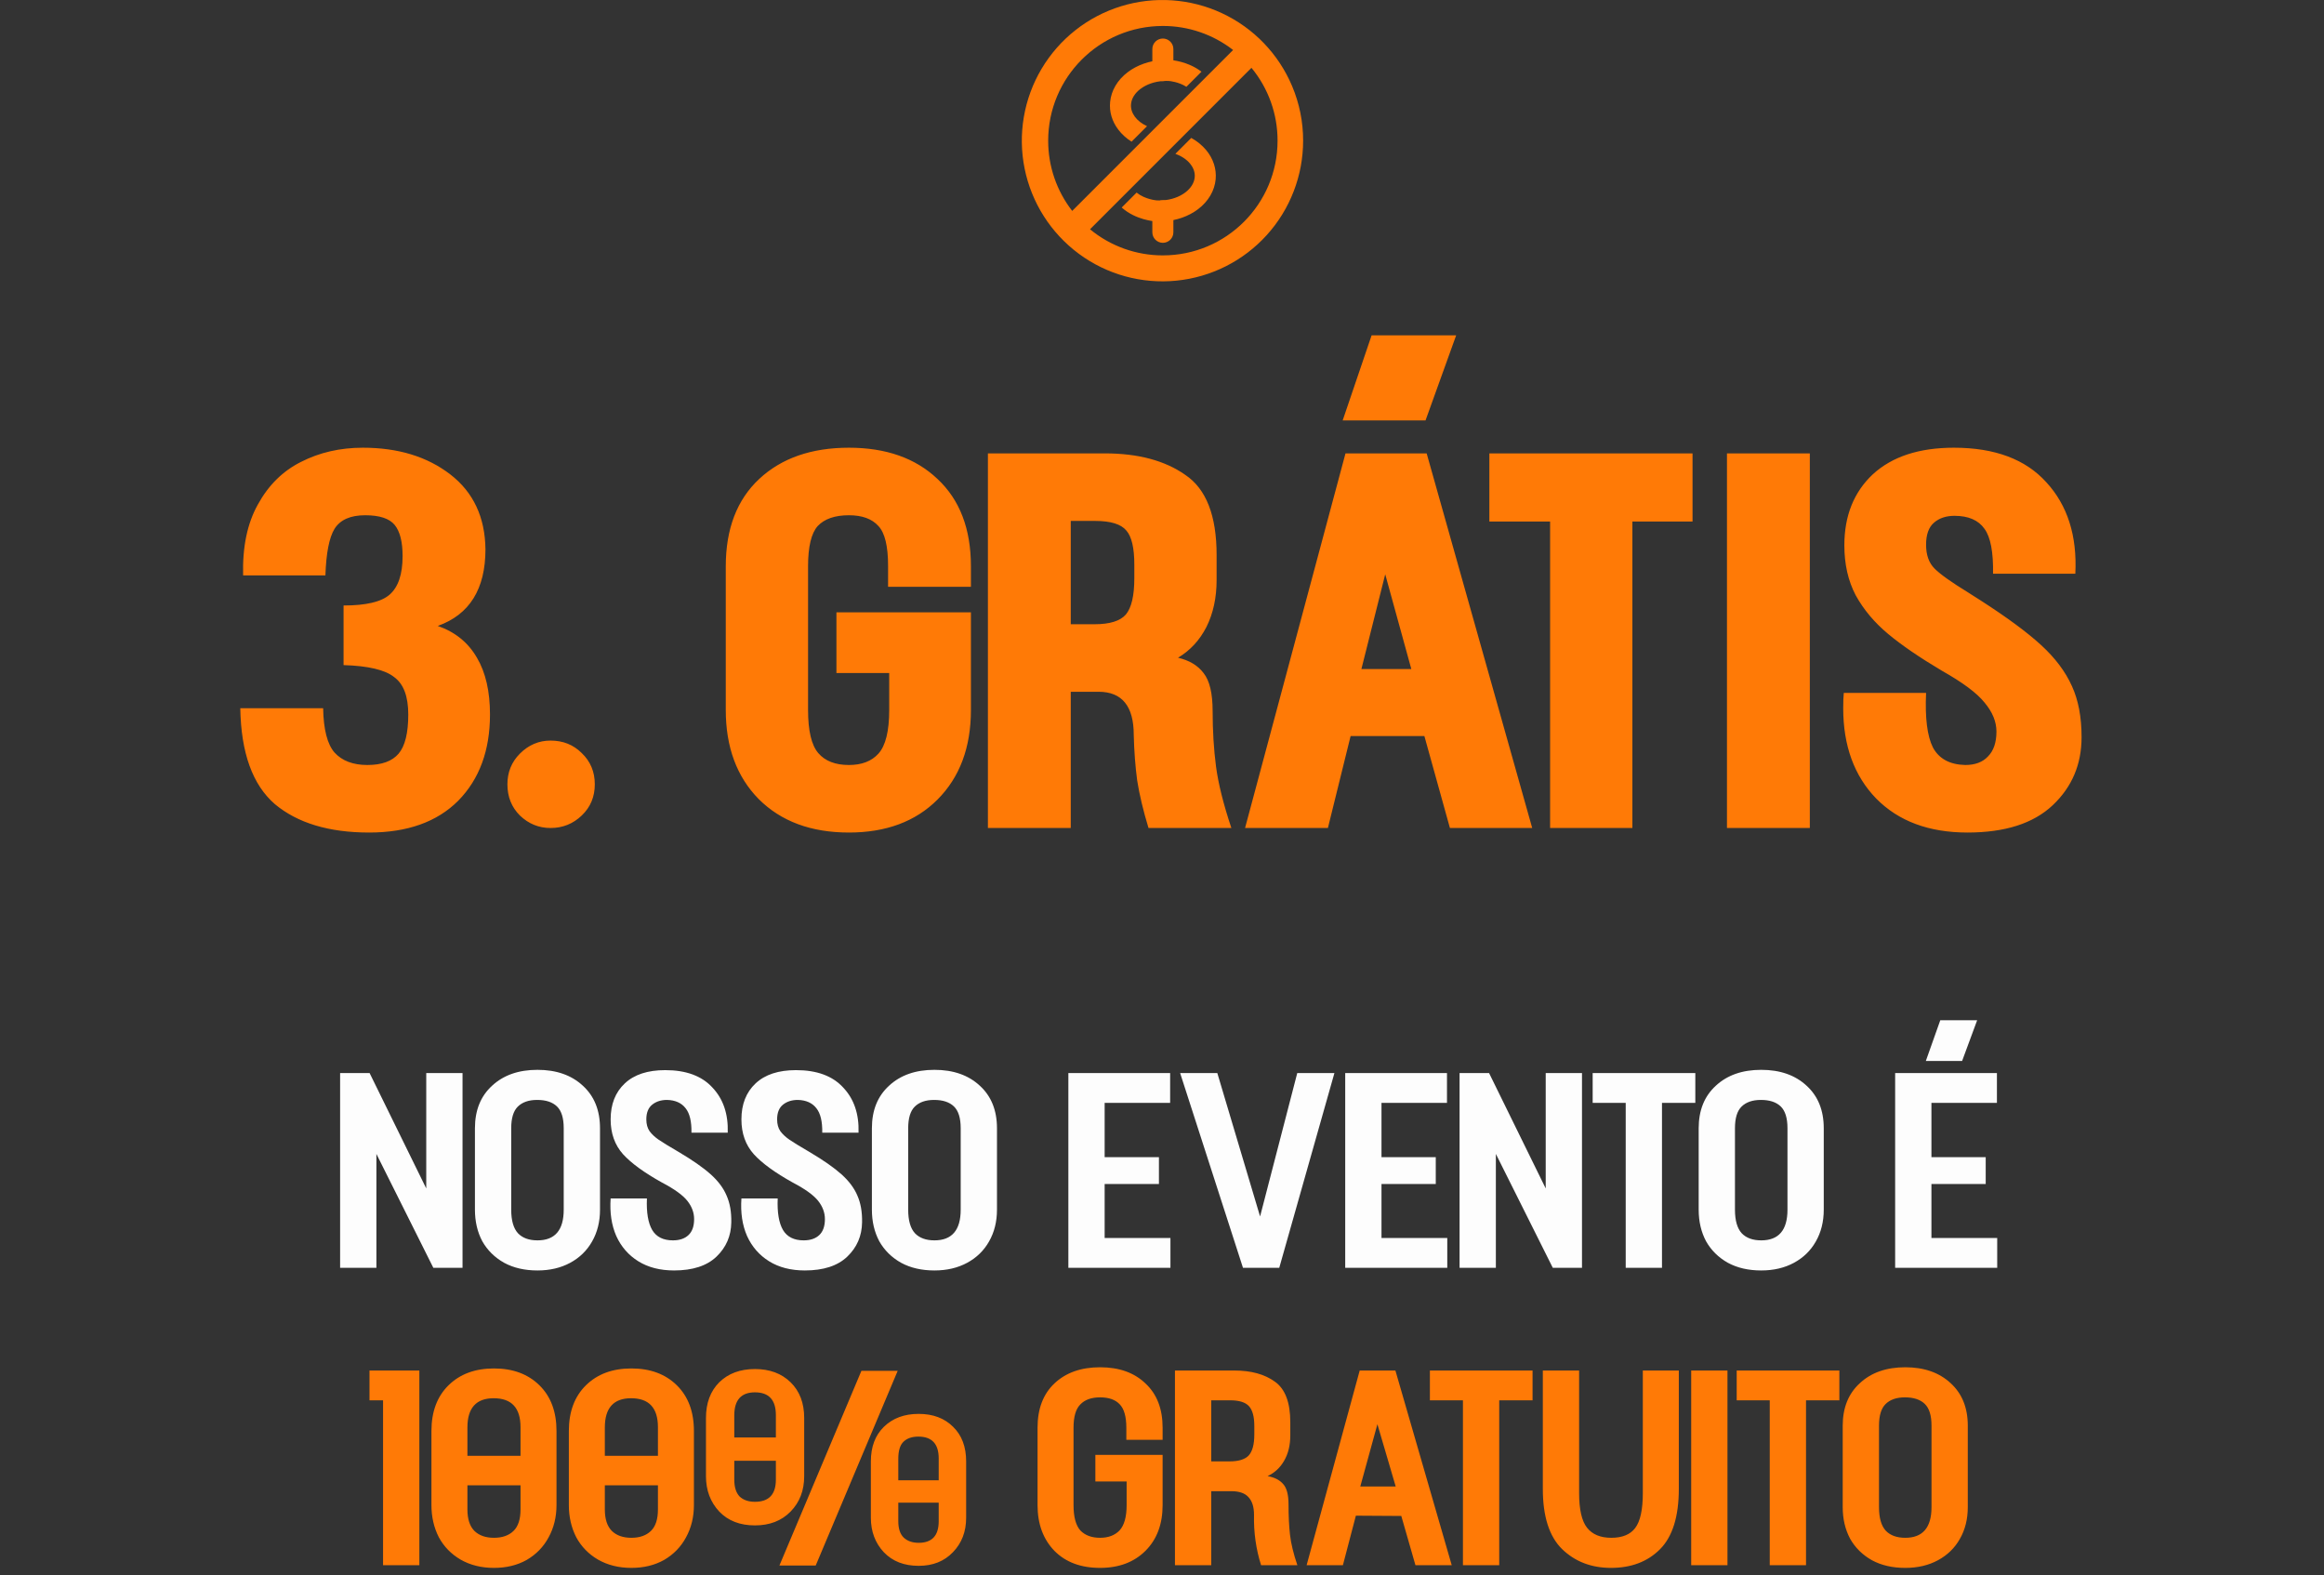
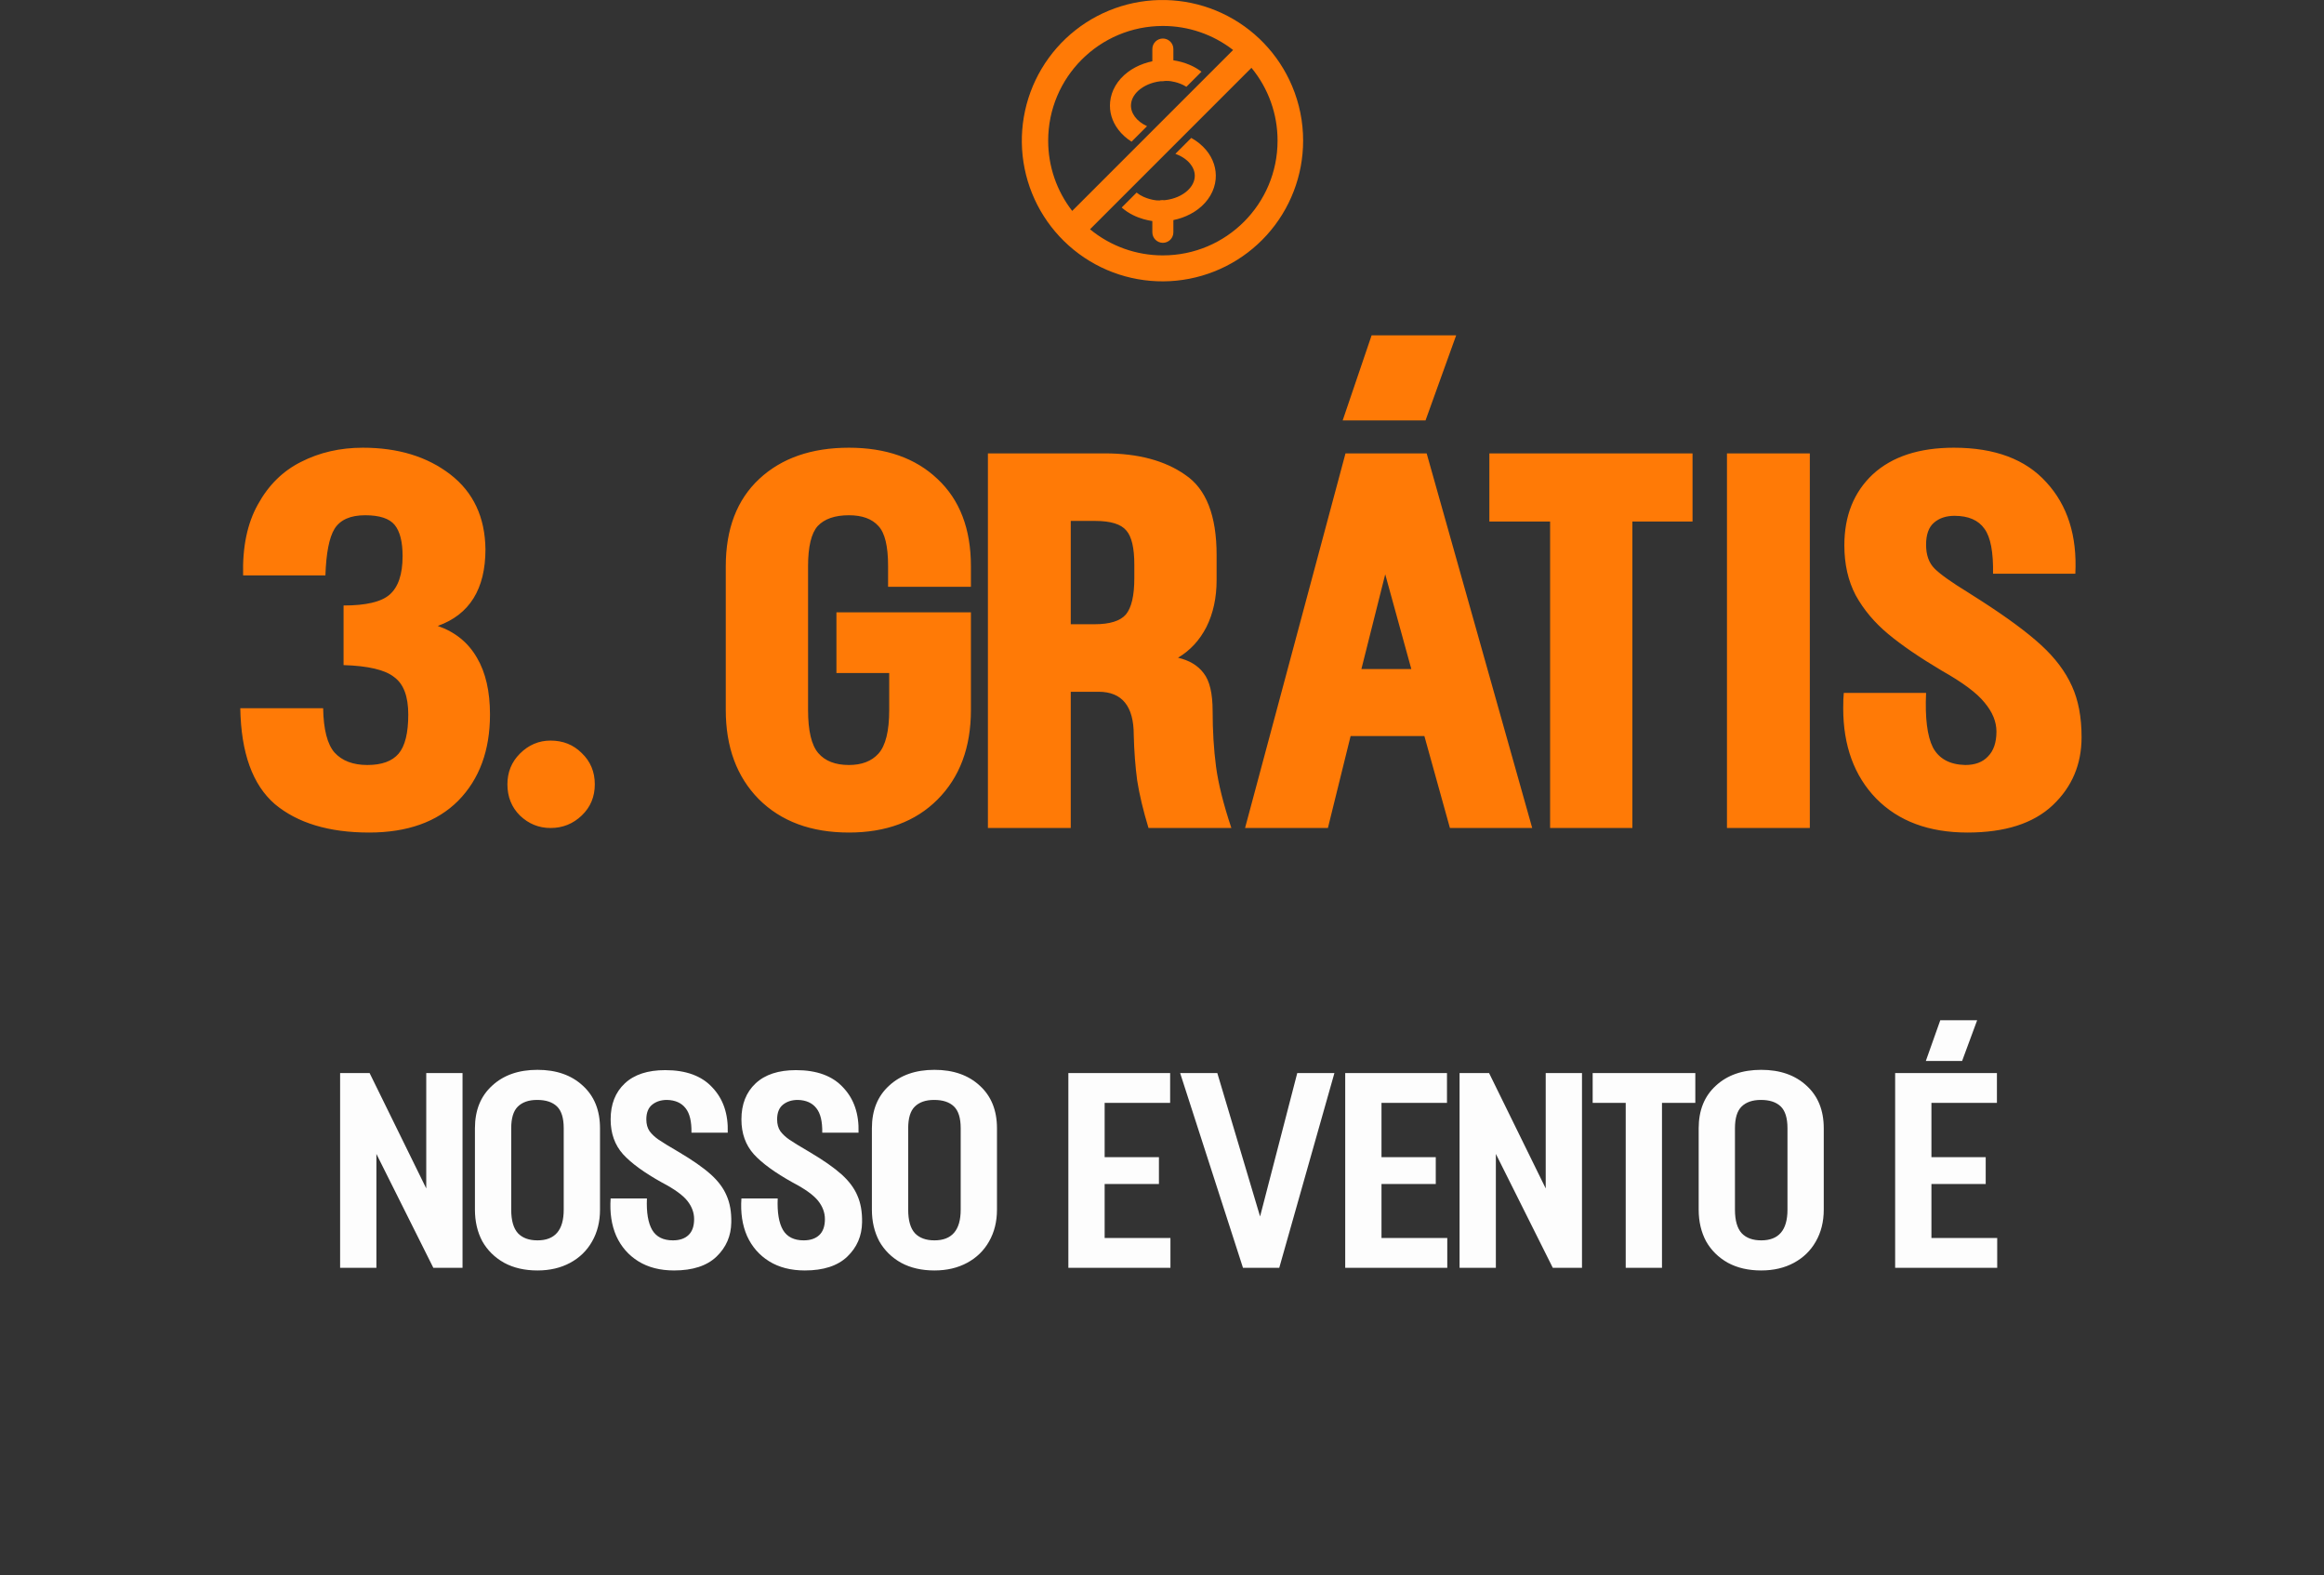
<svg xmlns="http://www.w3.org/2000/svg" width="211" height="143" viewBox="0 0 211 143" fill="none">
  <rect x="0" y="0" width="211" height="143" fill="#333333" stroke="none" />
  <path d="M30.88 97.41H33.558L38.7 107.883V97.41H41.994V115.087H39.343L34.174 104.749V115.087H30.88V97.41ZM48.798 115.328C47.637 115.328 46.629 115.096 45.772 114.632C44.914 114.15 44.254 113.498 43.789 112.677C43.343 111.837 43.12 110.882 43.12 109.811V102.419C43.12 100.794 43.638 99.508 44.673 98.562C45.709 97.598 47.084 97.116 48.798 97.116C50.512 97.116 51.887 97.598 52.922 98.562C53.958 99.508 54.476 100.794 54.476 102.419V109.811C54.476 110.9 54.235 111.864 53.753 112.703C53.288 113.525 52.628 114.167 51.771 114.632C50.914 115.096 49.923 115.328 48.798 115.328ZM46.414 109.811C46.414 110.793 46.62 111.507 47.03 111.953C47.441 112.382 48.03 112.596 48.798 112.596C50.387 112.596 51.181 111.668 51.181 109.811V102.419C51.181 101.49 50.976 100.83 50.566 100.437C50.155 100.044 49.557 99.848 48.771 99.848C48.003 99.848 47.414 100.053 47.004 100.464C46.611 100.857 46.414 101.508 46.414 102.419V109.811ZM61.199 115.328C59.931 115.328 58.851 115.051 57.958 114.498C57.066 113.944 56.396 113.177 55.95 112.195C55.521 111.212 55.352 110.079 55.441 108.793H58.735C58.681 110.061 58.842 111.016 59.217 111.659C59.592 112.284 60.217 112.596 61.092 112.596C61.699 112.596 62.172 112.436 62.511 112.114C62.851 111.793 63.02 111.311 63.02 110.668C63.02 110.079 62.815 109.525 62.404 109.007C61.994 108.49 61.226 107.936 60.101 107.347C58.494 106.454 57.316 105.597 56.566 104.776C55.816 103.937 55.441 102.883 55.441 101.615C55.441 100.241 55.869 99.151 56.726 98.348C57.583 97.544 58.806 97.143 60.396 97.143C62.288 97.143 63.717 97.669 64.681 98.723C65.663 99.758 66.127 101.124 66.073 102.821H62.779C62.797 101.803 62.619 101.062 62.244 100.598C61.869 100.116 61.306 99.866 60.556 99.848C60.021 99.848 59.574 99.991 59.217 100.276C58.86 100.562 58.681 101.008 58.681 101.615C58.681 102.044 58.78 102.401 58.976 102.687C59.19 102.972 59.467 103.231 59.806 103.463C60.146 103.695 60.744 104.062 61.601 104.561C62.868 105.311 63.842 105.99 64.52 106.597C65.199 107.204 65.681 107.847 65.966 108.525C66.27 109.204 66.413 110.016 66.395 110.963C66.377 112.195 65.931 113.23 65.056 114.069C64.181 114.908 62.895 115.328 61.199 115.328ZM73.073 115.328C71.806 115.328 70.725 115.051 69.833 114.498C68.94 113.944 68.27 113.177 67.824 112.195C67.395 111.212 67.226 110.079 67.315 108.793H70.609C70.556 110.061 70.716 111.016 71.091 111.659C71.466 112.284 72.091 112.596 72.966 112.596C73.573 112.596 74.046 112.436 74.386 112.114C74.725 111.793 74.895 111.311 74.895 110.668C74.895 110.079 74.689 109.525 74.279 109.007C73.868 108.49 73.1 107.936 71.975 107.347C70.368 106.454 69.19 105.597 68.44 104.776C67.69 103.937 67.315 102.883 67.315 101.615C67.315 100.241 67.744 99.151 68.601 98.348C69.458 97.544 70.681 97.143 72.27 97.143C74.163 97.143 75.591 97.669 76.555 98.723C77.537 99.758 78.001 101.124 77.948 102.821H74.654C74.671 101.803 74.493 101.062 74.118 100.598C73.743 100.116 73.18 99.866 72.431 99.848C71.895 99.848 71.449 99.991 71.091 100.276C70.734 100.562 70.556 101.008 70.556 101.615C70.556 102.044 70.654 102.401 70.85 102.687C71.065 102.972 71.341 103.231 71.681 103.463C72.02 103.695 72.618 104.062 73.475 104.561C74.743 105.311 75.716 105.99 76.394 106.597C77.073 107.204 77.555 107.847 77.841 108.525C78.144 109.204 78.287 110.016 78.269 110.963C78.251 112.195 77.805 113.23 76.93 114.069C76.055 114.908 74.77 115.328 73.073 115.328ZM84.839 115.328C83.679 115.328 82.67 115.096 81.813 114.632C80.956 114.15 80.295 113.498 79.831 112.677C79.385 111.837 79.161 110.882 79.161 109.811V102.419C79.161 100.794 79.679 99.508 80.715 98.562C81.75 97.598 83.125 97.116 84.839 97.116C86.553 97.116 87.928 97.598 88.964 98.562C89.999 99.508 90.517 100.794 90.517 102.419V109.811C90.517 110.9 90.276 111.864 89.794 112.703C89.33 113.525 88.669 114.167 87.812 114.632C86.955 115.096 85.964 115.328 84.839 115.328ZM82.456 109.811C82.456 110.793 82.661 111.507 83.072 111.953C83.482 112.382 84.072 112.596 84.839 112.596C86.428 112.596 87.223 111.668 87.223 109.811V102.419C87.223 101.49 87.018 100.83 86.607 100.437C86.196 100.044 85.598 99.848 84.812 99.848C84.045 99.848 83.456 100.053 83.045 100.464C82.652 100.857 82.456 101.508 82.456 102.419V109.811ZM96.999 97.41H106.239V100.116H100.293V105.044H105.221V107.481H100.293V112.382H106.266V115.087H96.999V97.41ZM107.147 97.41H110.522L114.405 110.427L117.78 97.41H121.154L116.146 115.087H112.852L107.147 97.41ZM122.134 97.41H131.374V100.116H125.428V105.044H130.356V107.481H125.428V112.382H131.401V115.087H122.134V97.41ZM132.517 97.41H135.196L140.338 107.883V97.41H143.632V115.087H140.981L135.812 104.749V115.087H132.517V97.41ZM147.601 100.116H144.601V97.41H153.921V100.116H150.895V115.087H147.601V100.116ZM159.904 115.328C158.743 115.328 157.734 115.096 156.877 114.632C156.02 114.15 155.36 113.498 154.896 112.677C154.449 111.837 154.226 110.882 154.226 109.811V102.419C154.226 100.794 154.744 99.508 155.779 98.562C156.815 97.598 158.19 97.116 159.904 97.116C161.618 97.116 162.993 97.598 164.028 98.562C165.064 99.508 165.582 100.794 165.582 102.419V109.811C165.582 110.9 165.341 111.864 164.859 112.703C164.394 113.525 163.734 114.167 162.877 114.632C162.02 115.096 161.029 115.328 159.904 115.328ZM157.52 109.811C157.52 110.793 157.726 111.507 158.136 111.953C158.547 112.382 159.136 112.596 159.904 112.596C161.493 112.596 162.288 111.668 162.288 109.811V102.419C162.288 101.49 162.082 100.83 161.672 100.437C161.261 100.044 160.663 99.848 159.877 99.848C159.109 99.848 158.52 100.053 158.109 100.464C157.717 100.857 157.52 101.508 157.52 102.419V109.811ZM172.064 97.41H181.304V100.116H175.358V105.044H180.286V107.481H175.358V112.382H181.33V115.087H172.064V97.41ZM174.849 96.312L176.161 92.616H179.509L178.143 96.312H174.849Z" fill="#FDFDFD" />
-   <path d="M34.779 127.116H33.547V124.411H38.074V142.087H34.779V127.116ZM44.849 142.328C43.706 142.328 42.697 142.078 41.822 141.578C40.965 141.078 40.304 140.4 39.84 139.543C39.394 138.668 39.171 137.695 39.171 136.623V129.901C39.171 128.151 39.688 126.767 40.724 125.75C41.76 124.732 43.134 124.223 44.849 124.223C46.563 124.223 47.937 124.732 48.973 125.75C50.009 126.767 50.526 128.151 50.526 129.901V136.623C50.526 137.713 50.285 138.695 49.803 139.569C49.339 140.427 48.678 141.105 47.821 141.605C46.964 142.087 45.973 142.328 44.849 142.328ZM42.438 137.025C42.438 137.9 42.652 138.552 43.081 138.98C43.509 139.391 44.099 139.596 44.849 139.596C45.598 139.596 46.188 139.391 46.616 138.98C47.045 138.57 47.259 137.918 47.259 137.025V134.829H42.438V137.025ZM47.259 132.151V129.553C47.259 127.803 46.447 126.928 44.822 126.928C43.233 126.928 42.438 127.812 42.438 129.58V132.151H47.259ZM57.324 142.328C56.182 142.328 55.173 142.078 54.298 141.578C53.441 141.078 52.78 140.4 52.316 139.543C51.87 138.668 51.647 137.695 51.647 136.623V129.901C51.647 128.151 52.164 126.767 53.2 125.75C54.236 124.732 55.61 124.223 57.324 124.223C59.038 124.223 60.413 124.732 61.449 125.75C62.484 126.767 63.002 128.151 63.002 129.901V136.623C63.002 137.713 62.761 138.695 62.279 139.569C61.815 140.427 61.154 141.105 60.297 141.605C59.44 142.087 58.449 142.328 57.324 142.328ZM54.914 137.025C54.914 137.9 55.128 138.552 55.557 138.98C55.985 139.391 56.575 139.596 57.324 139.596C58.074 139.596 58.663 139.391 59.092 138.98C59.521 138.57 59.735 137.918 59.735 137.025V134.829H54.914V137.025ZM59.735 132.151V129.553C59.735 127.803 58.922 126.928 57.298 126.928C55.709 126.928 54.914 127.812 54.914 129.58V132.151H59.735ZM68.541 138.471C67.184 138.471 66.104 138.052 65.301 137.213C64.497 136.356 64.096 135.284 64.096 133.999V128.723C64.096 127.366 64.497 126.285 65.301 125.482C66.122 124.678 67.202 124.277 68.541 124.277C69.881 124.277 70.961 124.678 71.782 125.482C72.603 126.285 73.014 127.366 73.014 128.723V133.999C73.014 135.302 72.603 136.373 71.782 137.213C70.961 138.052 69.881 138.471 68.541 138.471ZM66.667 134.32C66.667 134.999 66.827 135.507 67.149 135.847C67.488 136.168 67.952 136.329 68.541 136.329C69.809 136.329 70.443 135.659 70.443 134.32V132.606H66.667V134.32ZM70.443 130.49V128.455C70.443 127.08 69.809 126.392 68.541 126.392C67.292 126.392 66.667 127.089 66.667 128.481V130.49H70.443ZM78.21 124.437H81.504L74.059 142.114H70.764L78.21 124.437ZM79.067 132.66C79.067 131.338 79.46 130.294 80.246 129.526C81.049 128.74 82.102 128.348 83.406 128.348C84.709 128.348 85.754 128.74 86.539 129.526C87.325 130.294 87.718 131.338 87.718 132.66V137.775C87.718 139.043 87.316 140.087 86.513 140.909C85.727 141.73 84.691 142.141 83.406 142.141C82.085 142.141 81.031 141.73 80.246 140.909C79.46 140.069 79.067 139.025 79.067 137.775V132.66ZM81.558 138.096C81.558 138.757 81.719 139.248 82.04 139.569C82.379 139.891 82.835 140.052 83.406 140.052C84.62 140.052 85.227 139.4 85.227 138.096V136.409H81.558V138.096ZM85.227 134.374V132.392C85.227 131.07 84.611 130.41 83.379 130.41C82.79 130.41 82.335 130.571 82.013 130.892C81.71 131.195 81.558 131.704 81.558 132.419V134.374H85.227ZM99.878 142.328C98.129 142.328 96.745 141.81 95.727 140.775C94.709 139.721 94.201 138.337 94.201 136.623V129.606C94.201 127.892 94.709 126.553 95.727 125.589C96.763 124.607 98.147 124.116 99.878 124.116C101.61 124.116 102.985 124.607 104.003 125.589C105.039 126.553 105.556 127.892 105.556 129.606V130.704H102.262V129.606C102.262 128.589 102.057 127.874 101.646 127.464C101.253 127.053 100.664 126.848 99.878 126.848C99.093 126.848 98.495 127.062 98.084 127.491C97.673 127.901 97.468 128.606 97.468 129.606V136.623C97.468 137.695 97.673 138.462 98.084 138.927C98.513 139.373 99.111 139.596 99.878 139.596C100.628 139.596 101.218 139.373 101.646 138.927C102.075 138.462 102.289 137.695 102.289 136.623V134.481H99.45V132.07H105.556V136.623C105.556 138.355 105.039 139.739 104.003 140.775C102.967 141.81 101.592 142.328 99.878 142.328ZM106.676 124.411H112.06C113.595 124.411 114.827 124.75 115.756 125.428C116.684 126.089 117.148 127.312 117.148 129.097V130.303C117.148 131.195 116.961 131.963 116.586 132.606C116.229 133.231 115.729 133.695 115.086 133.999C115.711 134.106 116.184 134.347 116.506 134.722C116.827 135.079 116.988 135.695 116.988 136.57C116.988 137.605 117.032 138.525 117.122 139.328C117.211 140.114 117.434 141.034 117.791 142.087H114.497C114.033 140.623 113.818 139.096 113.854 137.507C113.854 136.793 113.684 136.257 113.345 135.9C113.024 135.543 112.506 135.365 111.792 135.365H109.971V142.087H106.676V124.411ZM111.631 132.66C112.452 132.66 113.033 132.481 113.372 132.124C113.711 131.749 113.881 131.115 113.881 130.222V129.446C113.881 128.606 113.72 128.008 113.399 127.651C113.077 127.294 112.506 127.116 111.685 127.116H109.971V132.66H111.631ZM123.45 124.411H126.691L131.806 142.087H128.512L127.226 137.614L123.102 137.588L121.923 142.087H118.629L123.45 124.411ZM126.717 134.936L125.057 129.285L123.504 134.936H126.717ZM132.823 127.116H129.823V124.411H139.144V127.116H136.117V142.087H132.823V127.116ZM146.263 142.328C144.477 142.328 142.995 141.757 141.817 140.614C140.656 139.471 140.076 137.65 140.076 135.15V124.411H143.37V135.525C143.37 137.025 143.611 138.079 144.094 138.686C144.576 139.293 145.308 139.596 146.29 139.596C147.29 139.596 148.013 139.302 148.459 138.712C148.923 138.105 149.155 137.043 149.155 135.525V124.411H152.423V135.15C152.423 137.668 151.852 139.498 150.709 140.641C149.584 141.766 148.102 142.328 146.263 142.328ZM153.546 124.411H156.84V142.087H153.546V124.411ZM160.678 127.116H157.678V124.411H166.999V127.116H163.972V142.087H160.678V127.116ZM172.981 142.328C171.821 142.328 170.812 142.096 169.955 141.632C169.098 141.15 168.437 140.498 167.973 139.677C167.527 138.837 167.303 137.882 167.303 136.811V129.419C167.303 127.794 167.821 126.508 168.857 125.562C169.892 124.598 171.267 124.116 172.981 124.116C174.695 124.116 176.07 124.598 177.106 125.562C178.141 126.508 178.659 127.794 178.659 129.419V136.811C178.659 137.9 178.418 138.864 177.936 139.703C177.472 140.525 176.811 141.167 175.954 141.632C175.097 142.096 174.106 142.328 172.981 142.328ZM170.598 136.811C170.598 137.793 170.803 138.507 171.214 138.953C171.624 139.382 172.214 139.596 172.981 139.596C174.57 139.596 175.365 138.668 175.365 136.811V129.419C175.365 128.49 175.16 127.83 174.749 127.437C174.338 127.044 173.74 126.848 172.955 126.848C172.187 126.848 171.598 127.053 171.187 127.464C170.794 127.857 170.598 128.508 170.598 129.419V136.811Z" fill="#FF7A06" />
  <path d="M105.578 7.364C105.325 7.364 105.082 7.263 104.903 7.084C104.724 6.905 104.623 6.662 104.623 6.408V4.452C104.623 4.199 104.724 3.956 104.903 3.777C105.082 3.598 105.325 3.497 105.578 3.497C105.831 3.497 106.074 3.598 106.253 3.777C106.433 3.956 106.533 4.199 106.533 4.452V6.408C106.533 6.662 106.433 6.905 106.253 7.084C106.074 7.263 105.831 7.364 105.578 7.364Z" fill="#FF7A06" />
-   <path d="M105.578 22.043C105.325 22.043 105.082 21.942 104.903 21.763C104.724 21.584 104.623 21.341 104.623 21.088V19.132C104.623 18.878 104.724 18.635 104.903 18.456C105.082 18.277 105.325 18.177 105.578 18.177C105.831 18.177 106.074 18.277 106.253 18.456C106.433 18.635 106.533 18.878 106.533 19.132V21.088C106.533 21.341 106.433 21.584 106.253 21.763C106.074 21.942 105.831 22.043 105.578 22.043Z" fill="#FF7A06" />
+   <path d="M105.578 22.043C105.325 22.043 105.082 21.942 104.903 21.763C104.724 21.584 104.623 21.341 104.623 21.088V19.132C104.623 18.878 104.724 18.635 104.903 18.456C105.082 18.277 105.325 18.177 105.578 18.177C106.433 18.635 106.533 18.878 106.533 19.132V21.088C106.533 21.341 106.433 21.584 106.253 21.763C106.074 21.942 105.831 22.043 105.578 22.043Z" fill="#FF7A06" />
  <path d="M102.689 9.441C102.737 8.94 103.039 8.454 103.537 8.076C104.092 7.654 104.837 7.397 105.634 7.352C105.802 7.342 105.97 7.342 106.138 7.352C106.166 7.354 106.991 7.417 107.715 7.879L109.084 6.51C107.843 5.555 106.358 5.452 106.247 5.445C106.008 5.432 105.768 5.432 105.528 5.445C104.355 5.511 103.236 5.906 102.381 6.557C101.454 7.261 100.889 8.221 100.79 9.258C100.704 10.148 100.961 11.016 101.532 11.769C101.865 12.202 102.273 12.571 102.737 12.86L104.142 11.455C103.176 11.009 102.612 10.239 102.689 9.441Z" fill="#FF7A06" />
  <path d="M108.045 14.848C108.267 15.116 108.522 15.551 108.47 16.1C108.422 16.601 108.12 17.085 107.622 17.465C107.067 17.887 106.322 18.144 105.525 18.189C105.357 18.198 105.188 18.198 105.021 18.189C104.989 18.187 103.964 18.107 103.194 17.483L101.84 18.838C103.119 19.973 104.79 20.089 104.911 20.096C105.032 20.103 105.156 20.106 105.278 20.106C105.4 20.106 105.514 20.103 105.631 20.096C106.805 20.031 107.923 19.637 108.779 18.986C109.706 18.28 110.272 17.32 110.371 16.283C110.461 15.343 110.156 14.4 109.511 13.626C109.132 13.177 108.673 12.802 108.156 12.521L106.716 13.962C107.262 14.16 107.729 14.47 108.045 14.848Z" fill="#FF7A06" />
  <path d="M117.312 7.812C116.082 4.894 113.812 2.537 110.943 1.198C108.073 -0.141 104.808 -0.366 101.782 0.567C98.755 1.5 96.184 3.524 94.566 6.246C92.948 8.968 92.399 12.195 93.026 15.299C93.653 18.403 95.412 21.163 97.959 23.044C100.507 24.925 103.663 25.792 106.814 25.477C109.965 25.161 112.887 23.687 115.012 21.339C117.137 18.991 118.313 15.937 118.313 12.77C118.316 11.067 117.975 9.381 117.312 7.812ZM105.579 2.357C107.888 2.354 110.132 3.121 111.955 4.538L97.347 19.146C95.93 17.323 95.163 15.079 95.166 12.77C95.166 7.019 99.828 2.357 105.579 2.357ZM105.579 23.183C103.166 23.186 100.827 22.348 98.965 20.813L113.622 6.156C115.157 8.018 115.996 10.357 115.992 12.77C115.992 18.521 111.33 23.183 105.579 23.183Z" fill="#FF7A06" />
  <path d="M33.512 75.575C29.871 75.575 27.02 74.716 24.959 72.999C22.932 71.247 21.884 68.345 21.816 64.291H29.338C29.373 66.215 29.716 67.555 30.369 68.31C31.056 69.066 32.052 69.444 33.357 69.444C34.663 69.444 35.607 69.1 36.191 68.413C36.775 67.726 37.067 66.541 37.067 64.858C37.067 63.209 36.638 62.076 35.779 61.458C34.955 60.805 33.426 60.444 31.193 60.376V54.965C33.22 54.965 34.611 54.639 35.367 53.986C36.157 53.3 36.552 52.132 36.552 50.483C36.552 49.178 36.311 48.233 35.831 47.649C35.35 47.065 34.457 46.773 33.151 46.773C31.812 46.773 30.884 47.185 30.369 48.01C29.888 48.8 29.613 50.208 29.544 52.235H22.073C22.005 49.658 22.451 47.511 23.413 45.794C24.375 44.042 25.68 42.754 27.329 41.93C29.012 41.071 30.884 40.642 32.945 40.642C36.14 40.642 38.785 41.449 40.88 43.063C42.975 44.678 44.04 46.945 44.075 49.864C44.075 53.471 42.632 55.79 39.746 56.82C41.327 57.37 42.512 58.332 43.302 59.706C44.092 61.045 44.487 62.763 44.487 64.858C44.487 68.121 43.525 70.732 41.601 72.69C39.678 74.614 36.981 75.575 33.512 75.575ZM49.984 75.163C48.92 75.163 47.992 74.785 47.202 74.029C46.447 73.274 46.069 72.329 46.069 71.196C46.069 70.097 46.447 69.169 47.202 68.413C47.992 67.623 48.92 67.228 49.984 67.228C51.118 67.228 52.063 67.606 52.818 68.362C53.608 69.118 54.003 70.062 54.003 71.196C54.003 72.329 53.608 73.274 52.818 74.029C52.028 74.785 51.084 75.163 49.984 75.163ZM77.074 75.575C73.639 75.575 70.909 74.562 68.882 72.535C66.89 70.509 65.894 67.812 65.894 64.446V51.41C65.894 48.01 66.907 45.365 68.933 43.475C70.96 41.586 73.674 40.642 77.074 40.642C80.441 40.642 83.12 41.586 85.112 43.475C87.139 45.365 88.152 48.01 88.152 51.41V53.265H80.63V51.359C80.63 49.572 80.338 48.37 79.754 47.752C79.17 47.099 78.277 46.773 77.074 46.773C75.803 46.773 74.859 47.099 74.241 47.752C73.657 48.405 73.365 49.624 73.365 51.41V64.446C73.365 66.335 73.674 67.641 74.292 68.362C74.91 69.083 75.838 69.444 77.074 69.444C78.242 69.444 79.135 69.1 79.754 68.413C80.406 67.692 80.733 66.37 80.733 64.446V61.097H75.941V55.584H88.152V64.446C88.152 67.847 87.139 70.56 85.112 72.587C83.12 74.579 80.441 75.575 77.074 75.575ZM89.694 41.157H100.308C103.33 41.157 105.769 41.809 107.624 43.115C109.513 44.386 110.458 46.807 110.458 50.38V52.647C110.458 54.261 110.149 55.687 109.531 56.923C108.912 58.126 108.053 59.053 106.954 59.706C107.985 59.946 108.758 60.41 109.273 61.097C109.822 61.784 110.097 62.935 110.097 64.549C110.097 66.335 110.2 68.018 110.406 69.598C110.613 71.144 111.076 72.999 111.798 75.163H104.275C103.794 73.583 103.451 72.14 103.244 70.835C103.073 69.53 102.97 68.156 102.935 66.713C102.935 64.103 101.871 62.797 99.741 62.797H97.216V75.163H89.694V41.157ZM99.38 56.666C100.754 56.666 101.699 56.374 102.214 55.79C102.729 55.172 102.987 54.072 102.987 52.492V51.256C102.987 49.744 102.746 48.714 102.266 48.164C101.785 47.58 100.84 47.288 99.432 47.288H97.216V56.666H99.38ZM122.16 41.157H129.529L139.112 75.163H131.641L129.322 66.816H122.624L120.563 75.163H113.041L122.16 41.157ZM128.137 60.736L125.767 52.132L123.603 60.736H128.137ZM121.903 38.168L124.531 30.44H132.208L129.425 38.168H121.903ZM140.736 47.34H135.222V41.157H153.668V47.34H148.207V75.163H140.736V47.34ZM156.794 41.157H164.317V75.163H156.794V41.157ZM178.633 75.575C175.129 75.575 172.364 74.545 170.338 72.484C168.345 70.423 167.349 67.692 167.349 64.291C167.349 63.673 167.366 63.209 167.401 62.9H174.872C174.769 65.167 174.975 66.816 175.49 67.847C176.04 68.877 177.019 69.409 178.427 69.444C179.32 69.444 180.007 69.186 180.488 68.671C181.003 68.156 181.261 67.4 181.261 66.404C181.261 65.511 180.9 64.635 180.179 63.776C179.492 62.917 178.204 61.956 176.314 60.891C174.288 59.688 172.656 58.572 171.42 57.542C170.183 56.511 169.204 55.343 168.483 54.038C167.796 52.733 167.452 51.221 167.452 49.504C167.452 46.825 168.311 44.678 170.028 43.063C171.78 41.449 174.236 40.642 177.397 40.642C181.106 40.642 183.906 41.689 185.795 43.785C187.719 45.88 188.595 48.645 188.423 52.08H180.952C180.986 50.122 180.728 48.765 180.179 48.01C179.629 47.22 178.719 46.825 177.448 46.825C176.692 46.825 176.074 47.031 175.593 47.443C175.112 47.855 174.872 48.525 174.872 49.452C174.872 50.38 175.129 51.101 175.645 51.616C176.16 52.132 177.173 52.853 178.685 53.78L179.818 54.502C182.223 56.047 184.06 57.404 185.331 58.572C186.602 59.74 187.53 60.977 188.114 62.282C188.698 63.553 188.99 65.099 188.99 66.919C188.99 69.392 188.114 71.453 186.362 73.102C184.61 74.751 182.034 75.575 178.633 75.575Z" fill="#FF7A06" />
</svg>